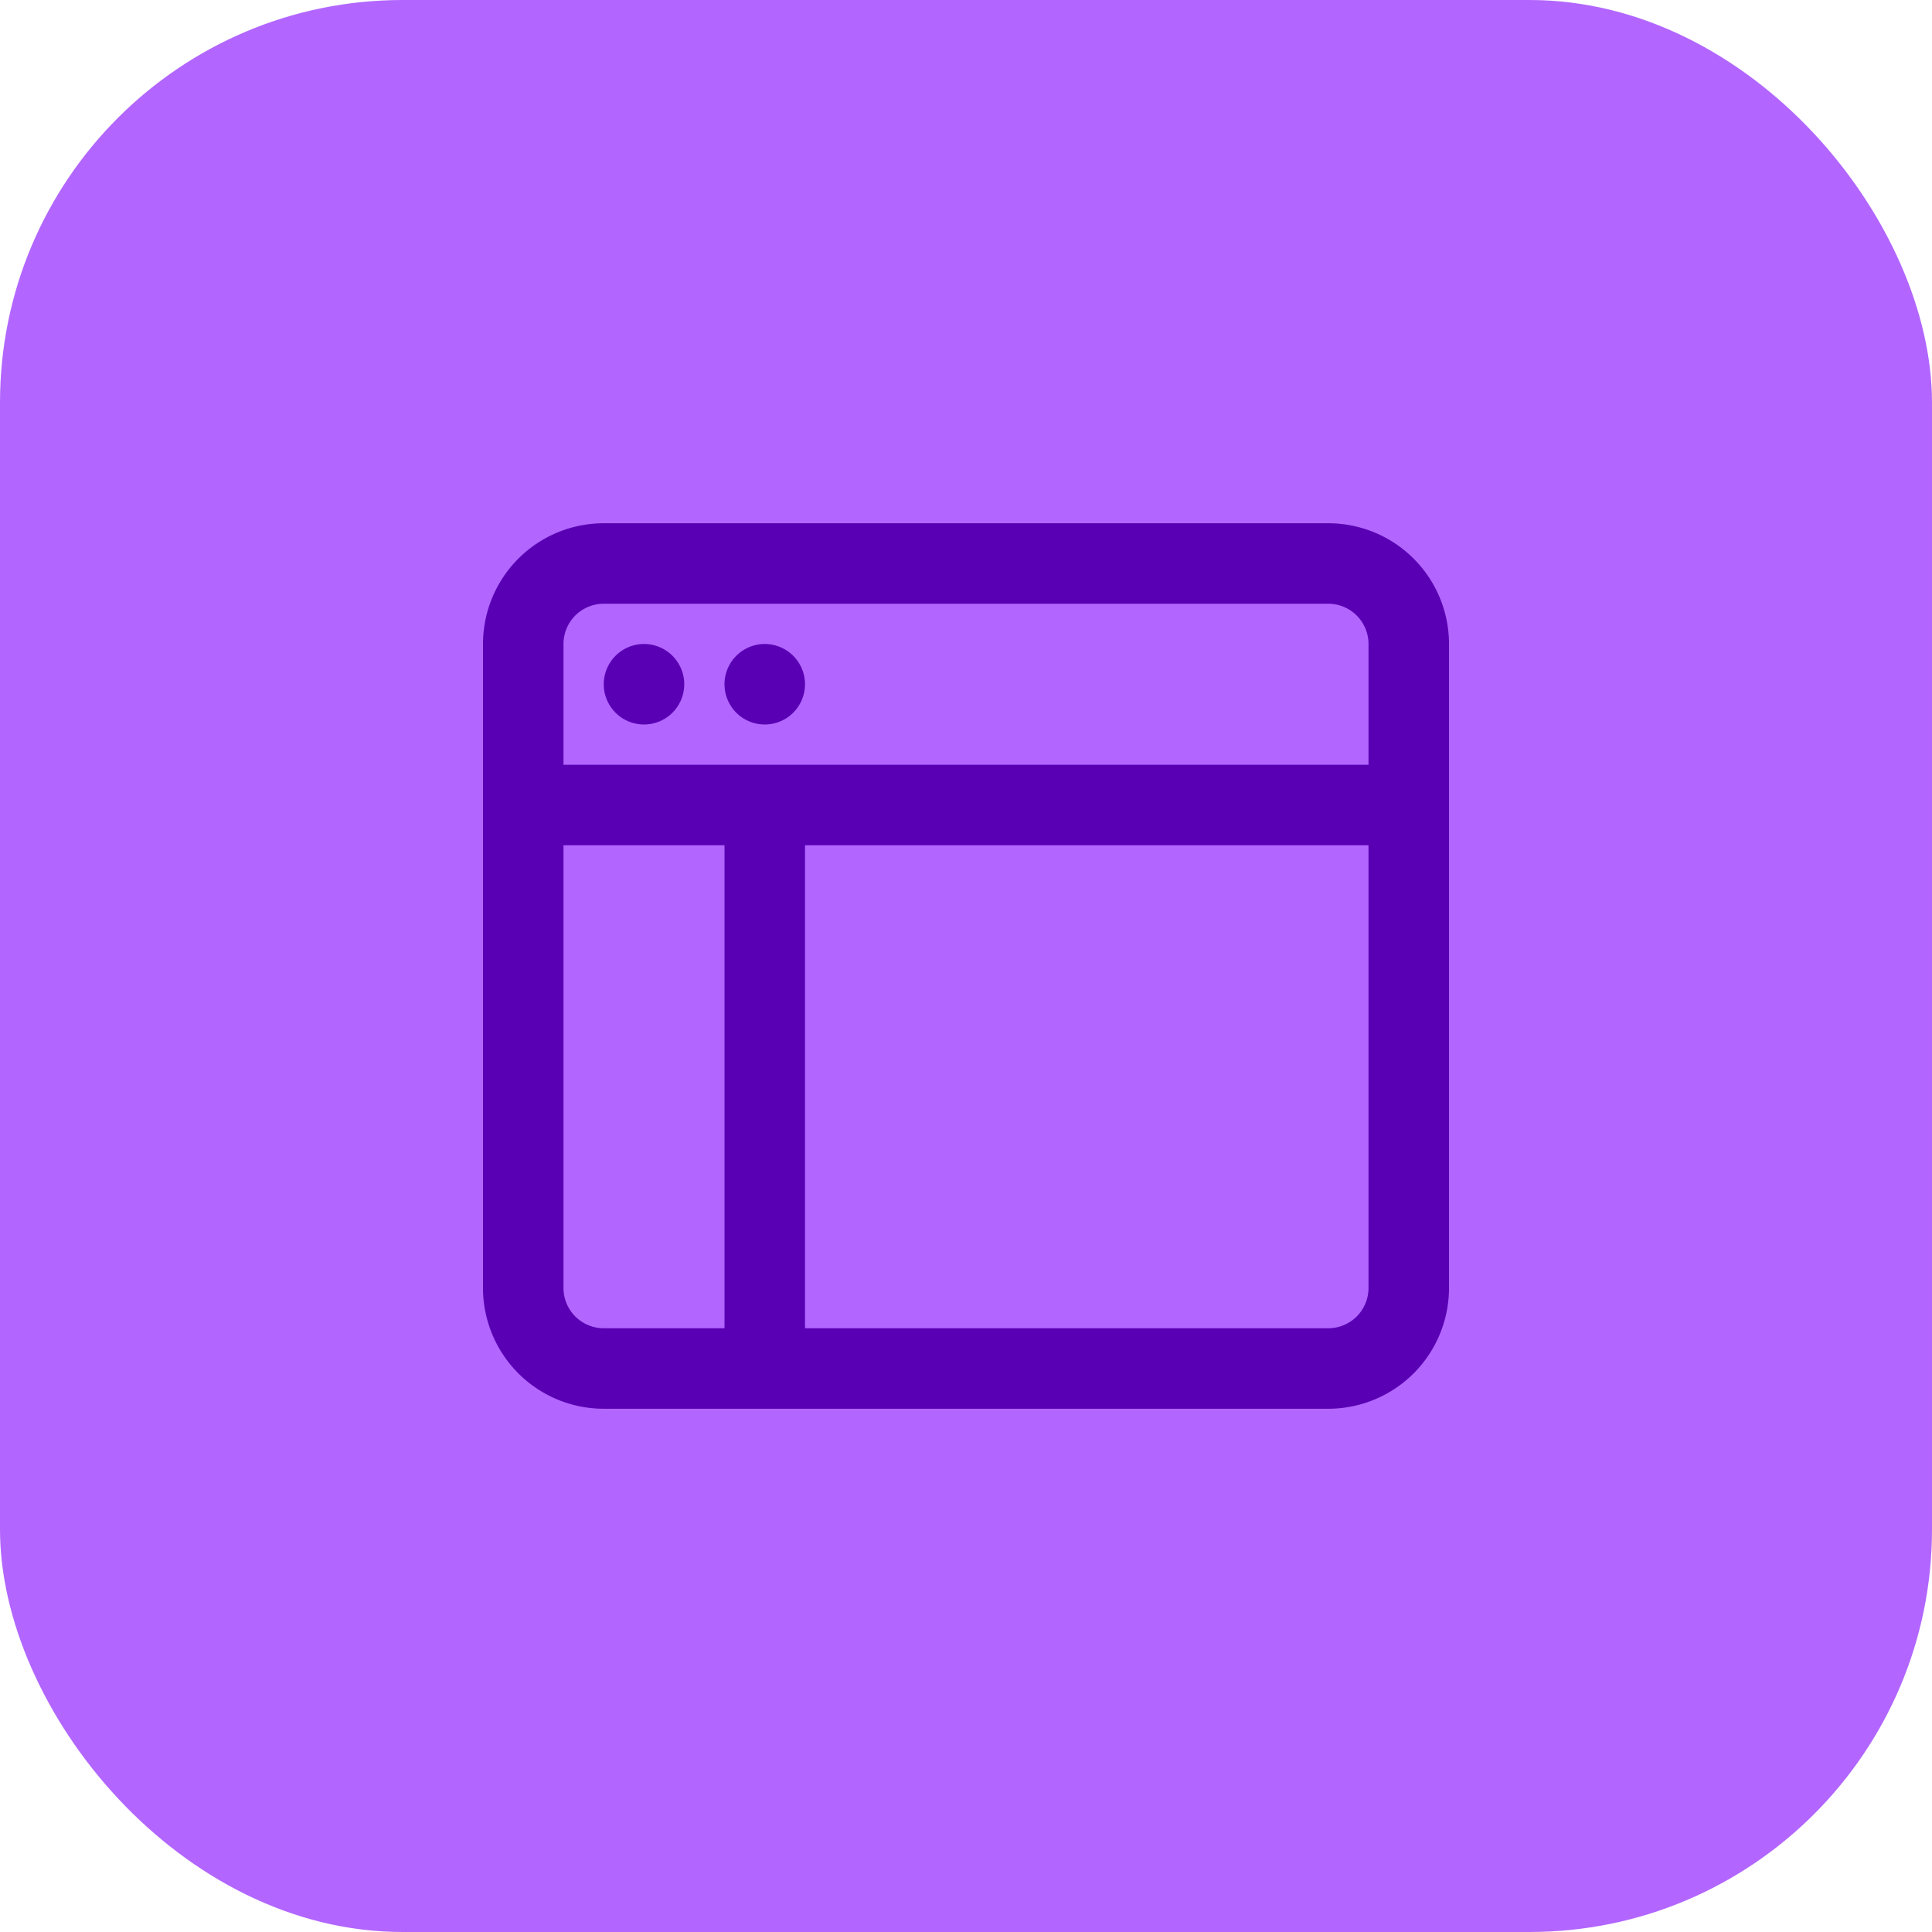
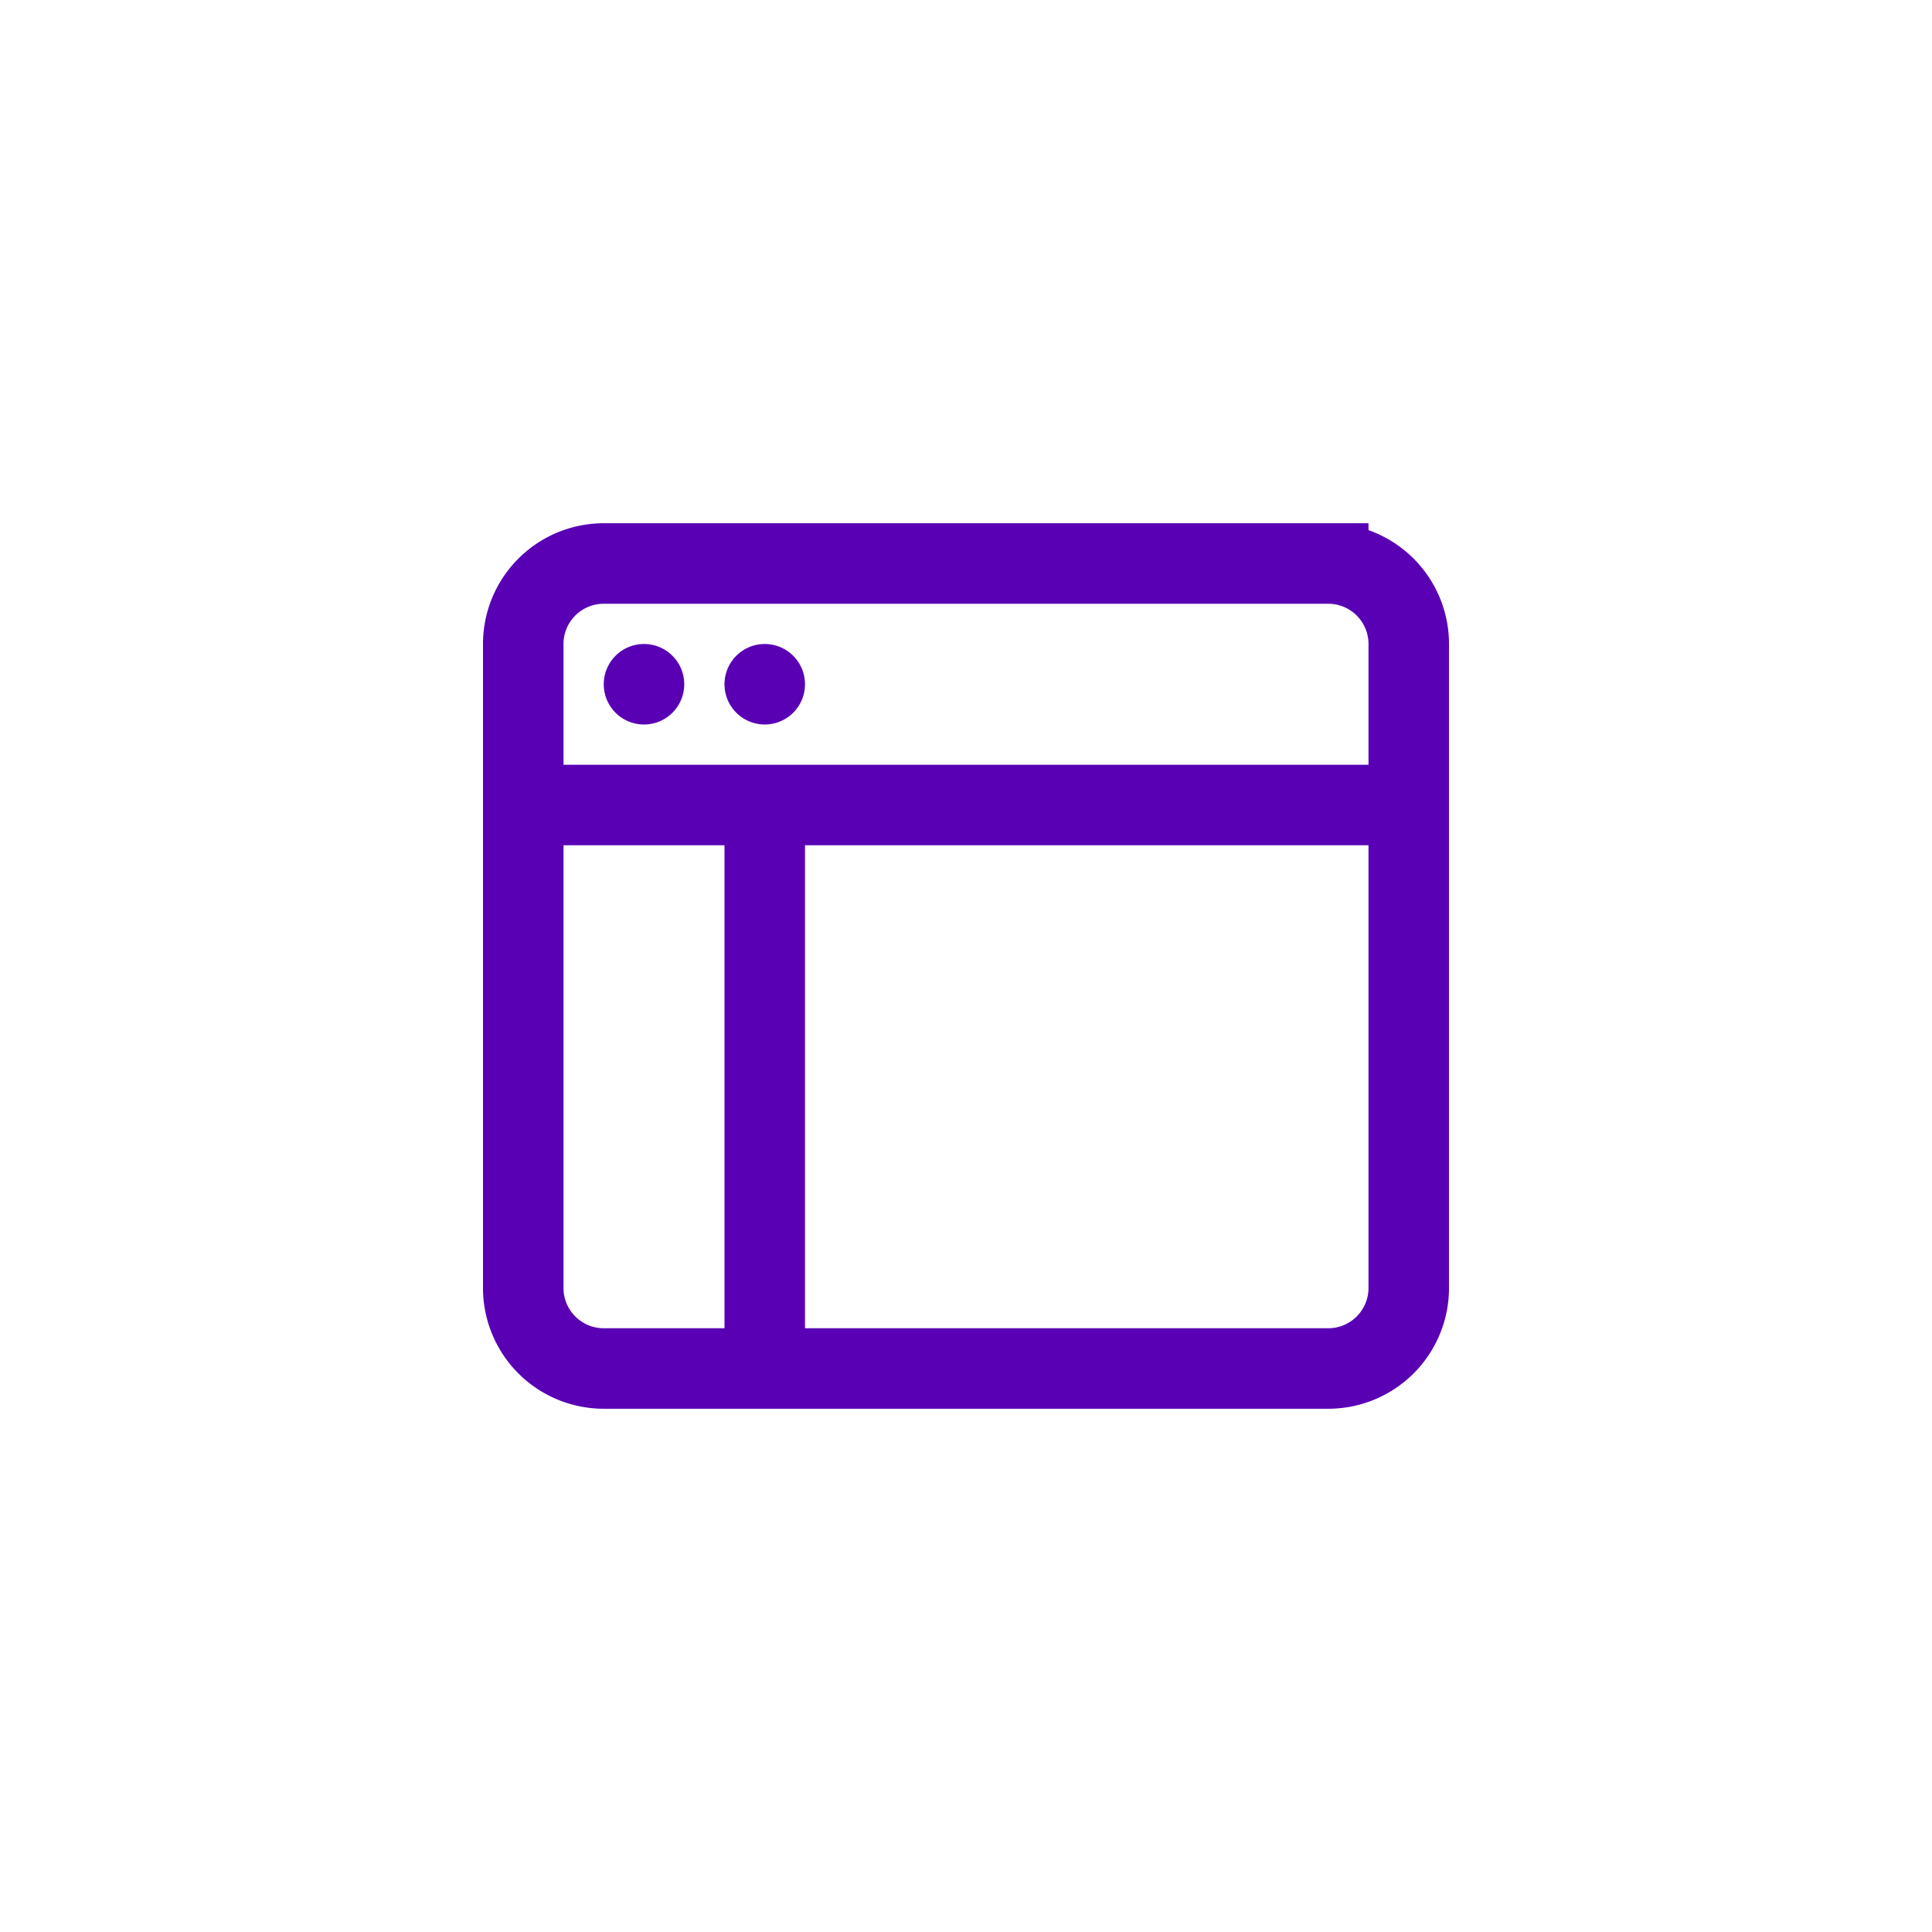
<svg xmlns="http://www.w3.org/2000/svg" width="48" height="48" viewBox="0 0 48 48" fill="none">
-   <rect width="48" height="48" rx="10" fill="#B266FF" />
  <path d="M19 20v14m-6-14h22" stroke="#5900B4" stroke-width="2" stroke-miterlimit="10" />
-   <path d="M33 14H15a2 2 0 00-2 2v16a2 2 0 002 2h18a2 2 0 002-2V16a2 2 0 00-2-2z" stroke="#5900B4" stroke-width="2" stroke-miterlimit="10" stroke-linecap="square" />
+   <path d="M33 14H15a2 2 0 00-2 2v16a2 2 0 002 2h18a2 2 0 002-2V16a2 2 0 00-2-2" stroke="#5900B4" stroke-width="2" stroke-miterlimit="10" stroke-linecap="square" />
  <path d="M16 18a1 1 0 100-2 1 1 0 000 2zm3 0a1 1 0 100-2 1 1 0 000 2z" fill="#5900B4" />
</svg>